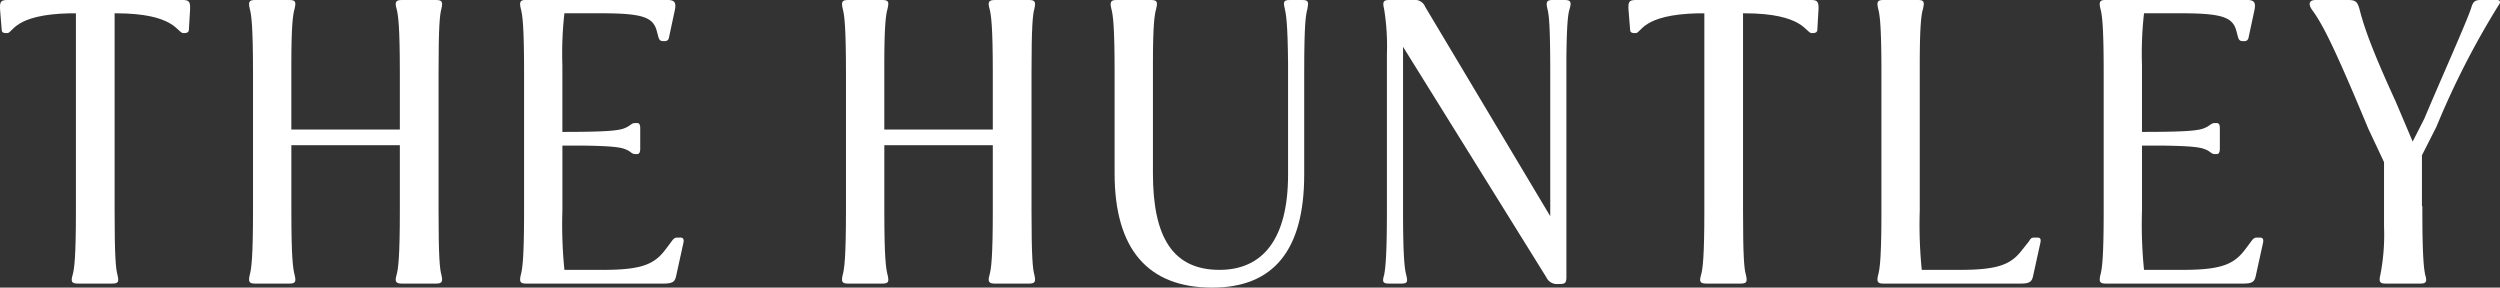
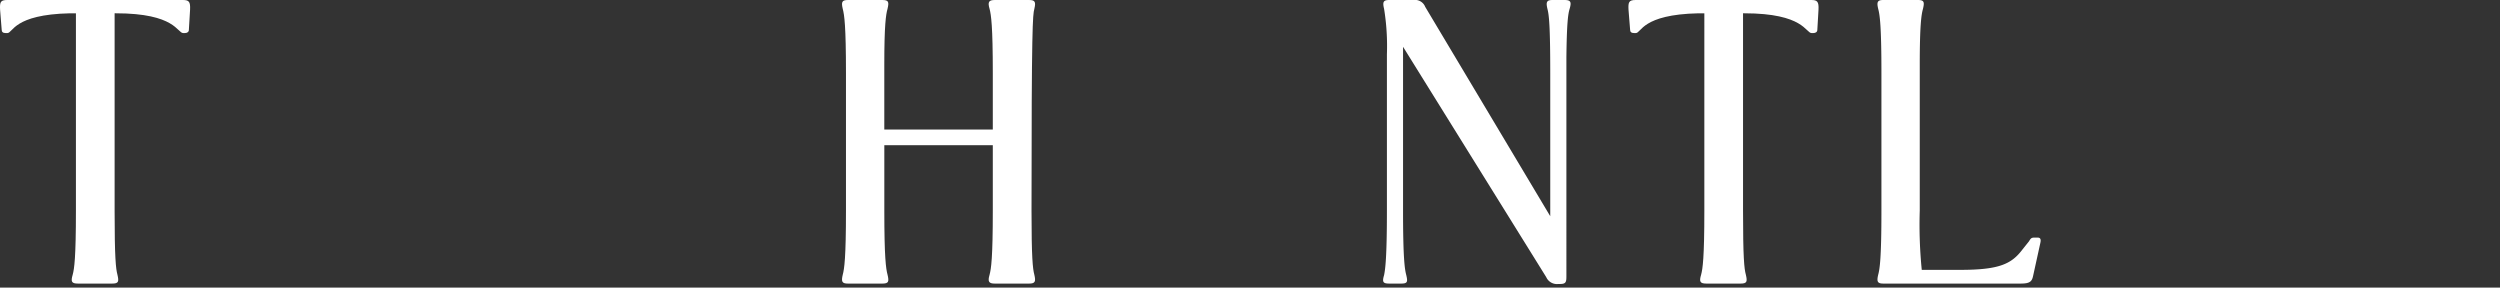
<svg xmlns="http://www.w3.org/2000/svg" width="300.906" height="34.618" viewBox="0 0 300.906 34.618">
  <rect x="0" y="0" width="300.906" height="34.618" fill="#333333" stroke="none" />
  <defs>
    <clipPath id="clip-path">
      <path id="Path_13" data-name="Path 13" d="M0,0H300.906V-34.618H0Z" fill="none" />
    </clipPath>
  </defs>
  <g id="Group_15" data-name="Group 15" transform="translate(0 34.618)">
    <g id="Group_14" data-name="Group 14" clip-path="url(#clip-path)">
      <g id="Group_4" data-name="Group 4" transform="translate(81.917 -6.021)">
-         <path id="Path_3" data-name="Path 3" d="M0,0H-.388c-.292,0-.437.1-.68.437l-.728.971C-3.107,3.156-4.564,3.884-9.273,3.884h-4.71a54.462,54.462,0,0,1-.243-7.137V-11.07h2.671c3.253.049,4.321.195,4.9.437.68.243.729.583,1.214.583h.194c.292,0,.389-.243.389-.68v-2.427c0-.437-.1-.631-.389-.631h-.194c-.485,0-.534.291-1.214.582-.728.34-2.233.486-7.574.486v-8.06A43.111,43.111,0,0,1-13.983-27h4.37c5.1,0,6.311.486,6.748,2.137l.195.728c.1.34.243.485.534.485h.242a.462.462,0,0,0,.486-.388l.728-3.4c.146-.825,0-1.165-.922-1.165H-18.595c-.729,0-.826.243-.632,1.068.195.728.389,2.039.389,7.72V-3.253c0,5.681-.194,6.992-.389,7.72-.194.825-.1,1.068.632,1.068H-2.039c1.116,0,1.359-.243,1.505-.922L.34.631C.437.194.291,0,0,0" fill="#ffffff" />
-       </g>
+         </g>
      <g id="Group_5" data-name="Group 5" transform="translate(124.496 -33.549)">
-         <path id="Path_4" data-name="Path 4" d="M0,0C.194-.825.1-1.068-.631-1.068H-4.758c-.728,0-.874.243-.631,1.068C-5.2.728-5,2.039-5,7.72v6.8h-13.06V6.749c0-4.807.194-6.069.388-6.749.194-.825.146-1.068-.631-1.068h-4.127c-.728,0-.826.243-.631,1.068.194.728.388,2.039.388,7.72V24.276c0,5.681-.194,6.992-.388,7.72-.195.825-.1,1.068.631,1.068H-18.3c.777,0,.825-.243.631-1.068-.194-.728-.388-2.039-.388-7.72V16.411H-5v7.865c0,5.681-.194,6.992-.388,7.72-.243.825-.1,1.068.631,1.068H-.631C.1,33.064.194,32.821,0,32c-.194-.728-.34-2.039-.34-7.72V7.72C-.34,2.039-.194.728,0,0" fill="#ffffff" />
+         <path id="Path_4" data-name="Path 4" d="M0,0C.194-.825.1-1.068-.631-1.068H-4.758c-.728,0-.874.243-.631,1.068C-5.2.728-5,2.039-5,7.72v6.8h-13.06V6.749c0-4.807.194-6.069.388-6.749.194-.825.146-1.068-.631-1.068h-4.127c-.728,0-.826.243-.631,1.068.194.728.388,2.039.388,7.72V24.276c0,5.681-.194,6.992-.388,7.72-.195.825-.1,1.068.631,1.068H-18.3c.777,0,.825-.243.631-1.068-.194-.728-.388-2.039-.388-7.72V16.411H-5v7.865c0,5.681-.194,6.992-.388,7.72-.243.825-.1,1.068.631,1.068H-.631C.1,33.064.194,32.821,0,32c-.194-.728-.34-2.039-.34-7.72C-.34,2.039-.194.728,0,0" fill="#ffffff" />
      </g>
      <g id="Group_6" data-name="Group 6" transform="translate(22.004 -34.618)">
        <path id="Path_5" data-name="Path 5" d="M0,0H-21.12c-.825,0-.922.243-.874,1.165l.194,2.428c0,.243.146.388.486.388h.194c.68,0,.728-2.233,7.526-2.379h.728V25.344c0,5.681-.194,6.992-.389,7.72-.242.825-.145,1.068.632,1.068H-8.5c.777,0,.825-.243.631-1.068-.194-.728-.34-2.039-.34-7.72V1.6h.146C-.874,1.6-.679,3.981.049,3.981H.243c.291,0,.486-.145.486-.388L.874,1.165C.923.194.729,0,0,0" fill="#ffffff" />
      </g>
      <g id="Group_7" data-name="Group 7" transform="translate(156.734 -34.618)">
-         <path id="Path_6" data-name="Path 6" d="M0,0H-1.456c-.826,0-.826.243-.632,1.068.146.68.34,1.6.389,6.555v13.4c0,7.768-3.059,11.458-8.254,11.458-5.583,0-8.011-3.884-8.011-11.6V7.623c0-4.661.194-5.875.388-6.555C-17.382.243-17.43,0-18.207,0h-4.127c-.728,0-.825.243-.631,1.068.194.728.388,2.039.388,7.72v12.09c0,9.079,3.982,13.74,11.75,13.74,7.429,0,11.07-4.564,11.07-13.595V8.788c0-6.069.194-6.992.388-7.72C.777.243.777,0,0,0" fill="#ffffff" />
-       </g>
+         </g>
      <g id="Group_8" data-name="Group 8" transform="translate(53.126 -33.549)">
-         <path id="Path_7" data-name="Path 7" d="M0,0C.194-.825.1-1.068-.631-1.068H-4.758c-.728,0-.874.243-.631,1.068C-5.2.728-5,2.039-5,7.72v6.8h-13.06V6.749c0-4.807.194-6.069.388-6.749.194-.825.146-1.068-.631-1.068h-4.127c-.728,0-.826.243-.631,1.068.194.728.388,2.039.388,7.72V24.276c0,5.681-.194,6.992-.388,7.72-.195.825-.1,1.068.631,1.068H-18.3c.777,0,.825-.243.631-1.068-.194-.728-.388-2.039-.388-7.72V16.411H-5v7.865c0,5.681-.194,6.992-.388,7.72-.243.825-.1,1.068.631,1.068H-.631C.1,33.064.194,32.821,0,32c-.194-.728-.34-2.039-.34-7.72V7.72C-.34,2.039-.194.728,0,0" fill="#ffffff" />
-       </g>
+         </g>
      <g id="Group_9" data-name="Group 9" transform="translate(300.542 -34.618)">
-         <path id="Path_8" data-name="Path 8" d="M0,0H-1.991c-.728,0-.922.292-1.116.971-.535,1.651-3.739,8.788-5.632,13.3l-1.408,2.768-2.039-4.807c-2.962-6.457-3.836-9.079-4.37-11.167C-16.8.243-16.993,0-17.916,0H-21.8c-.874,0-.922.534-.437,1.214,1.36,1.845,2.865,4.952,6.749,14.274l1.894,4.03v7.768a25.244,25.244,0,0,1-.438,5.778c-.193.825-.1,1.068.632,1.068h4.175c.729,0,.826-.243.583-1.068-.146-.728-.34-2.039-.34-7.72V24.81h-.049V18.692l1.748-3.447A99.006,99.006,0,0,1,.194.631C.486.243.388,0,0,0" fill="#ffffff" />
-       </g>
+         </g>
      <g id="Group_10" data-name="Group 10" transform="translate(245.243 -6.021)">
        <path id="Path_9" data-name="Path 9" d="M0,0H-.389C-.728,0-.825.1-1.02.437l-.776.971C-3.107,3.156-4.564,3.884-9.273,3.884h-4.662a54.767,54.767,0,0,1-.242-7.137V-20.78c0-4.807.194-6.069.388-6.749.194-.825.146-1.068-.631-1.068h-4.127c-.728,0-.825.243-.631,1.068.194.728.388,2.039.388,7.72V-3.253c0,5.681-.194,6.992-.388,7.72-.194.825-.1,1.068.631,1.068H-2.039c1.116,0,1.359-.243,1.505-.922L.34.631C.437.194.34,0,0,0" fill="#ffffff" />
      </g>
      <g id="Group_11" data-name="Group 11" transform="translate(188.292 -34.618)">
        <path id="Path_10" data-name="Path 10" d="M0,0H-1.408c-.728,0-.825.243-.631,1.068.194.728.339,2.088.339,7.768V26.024L-16.75.825A1.32,1.32,0,0,0-18.159,0h-2.912C-21.8,0-21.9.243-21.7,1.068a28.122,28.122,0,0,1,.34,5.486v18.79c0,5.681-.194,7.04-.34,7.768-.243.826-.145,1.02.632,1.02h1.408c.776,0,.825-.194.631-1.02-.195-.728-.389-2.087-.389-7.768V5.632L-2.185,33.355a1.408,1.408,0,0,0,1.456.825h.195c.68,0,.777-.194.777-.873V6.894C.291,2.816.437,1.7.631,1.068.874.243.777,0,0,0" fill="#ffffff" />
      </g>
      <g id="Group_12" data-name="Group 12" transform="translate(272.043 -6.021)">
-         <path id="Path_11" data-name="Path 11" d="M0,0H-.388c-.292,0-.437.1-.68.437l-.728.971C-3.107,3.156-4.564,3.884-9.273,3.884h-4.71a54.462,54.462,0,0,1-.243-7.137V-11.07h2.671c3.253.049,4.321.195,4.9.437.68.243.729.583,1.214.583h.194c.292,0,.389-.243.389-.68v-2.427c0-.437-.1-.631-.389-.631h-.194c-.485,0-.534.291-1.214.582-.728.34-2.233.486-7.574.486v-8.06A43.111,43.111,0,0,1-13.983-27h4.37c5.1,0,6.311.486,6.748,2.137l.194.728c.1.34.243.485.535.485h.242a.462.462,0,0,0,.486-.388l.728-3.4c.146-.825,0-1.165-.922-1.165H-18.595c-.729,0-.826.243-.632,1.068.195.728.389,2.039.389,7.72V-3.253c0,5.681-.194,6.992-.389,7.72-.194.825-.1,1.068.632,1.068H-2.039c1.116,0,1.359-.243,1.505-.922L.34.631C.437.194.291,0,0,0" fill="#ffffff" />
-       </g>
+         </g>
      <g id="Group_13" data-name="Group 13" transform="translate(218.005 -34.618)">
        <path id="Path_12" data-name="Path 12" d="M0,0H-21.12c-.825,0-.922.243-.874,1.165l.194,2.428c0,.243.146.388.486.388h.194c.68,0,.728-2.233,7.526-2.379h.728V25.344c0,5.681-.195,6.992-.389,7.72-.243.825-.145,1.068.632,1.068H-8.5c.776,0,.825-.243.631-1.068-.2-.728-.34-2.039-.34-7.72V1.6h.145C-.874,1.6-.68,3.981.048,3.981h.2c.291,0,.485-.145.485-.388L.874,1.165C.923.194.728,0,0,0" fill="#ffffff" />
      </g>
    </g>
  </g>
</svg>